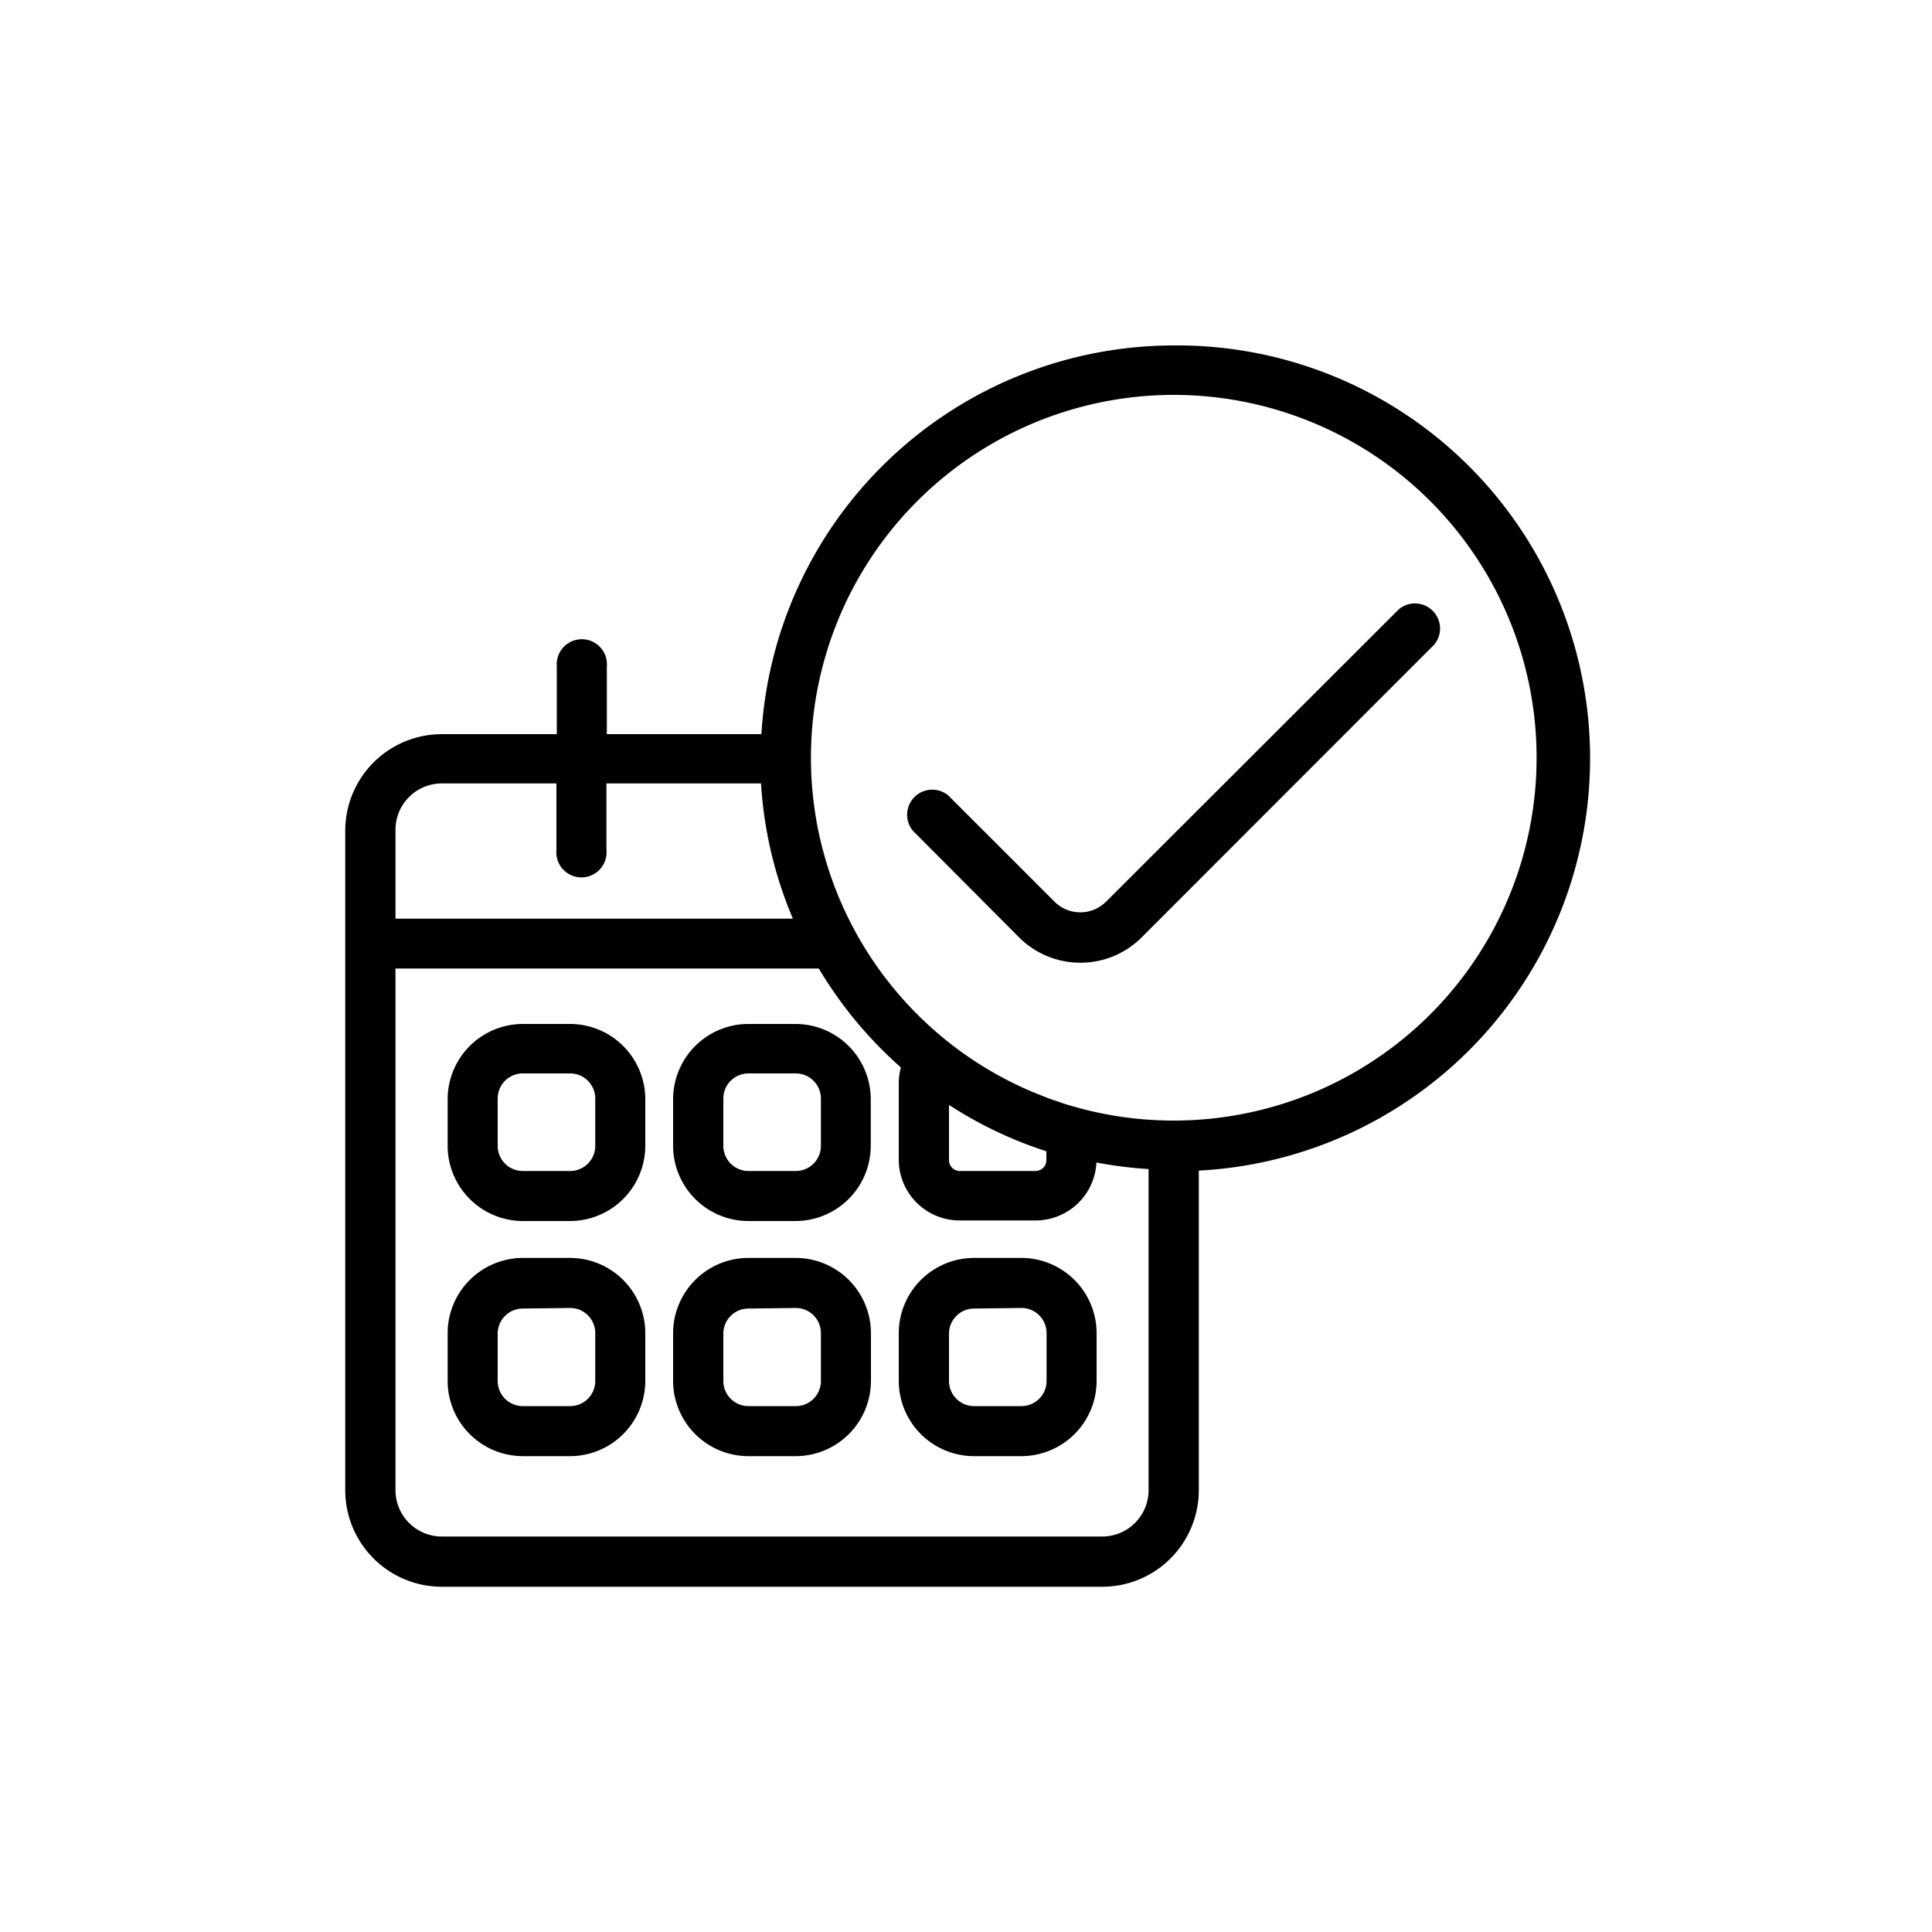
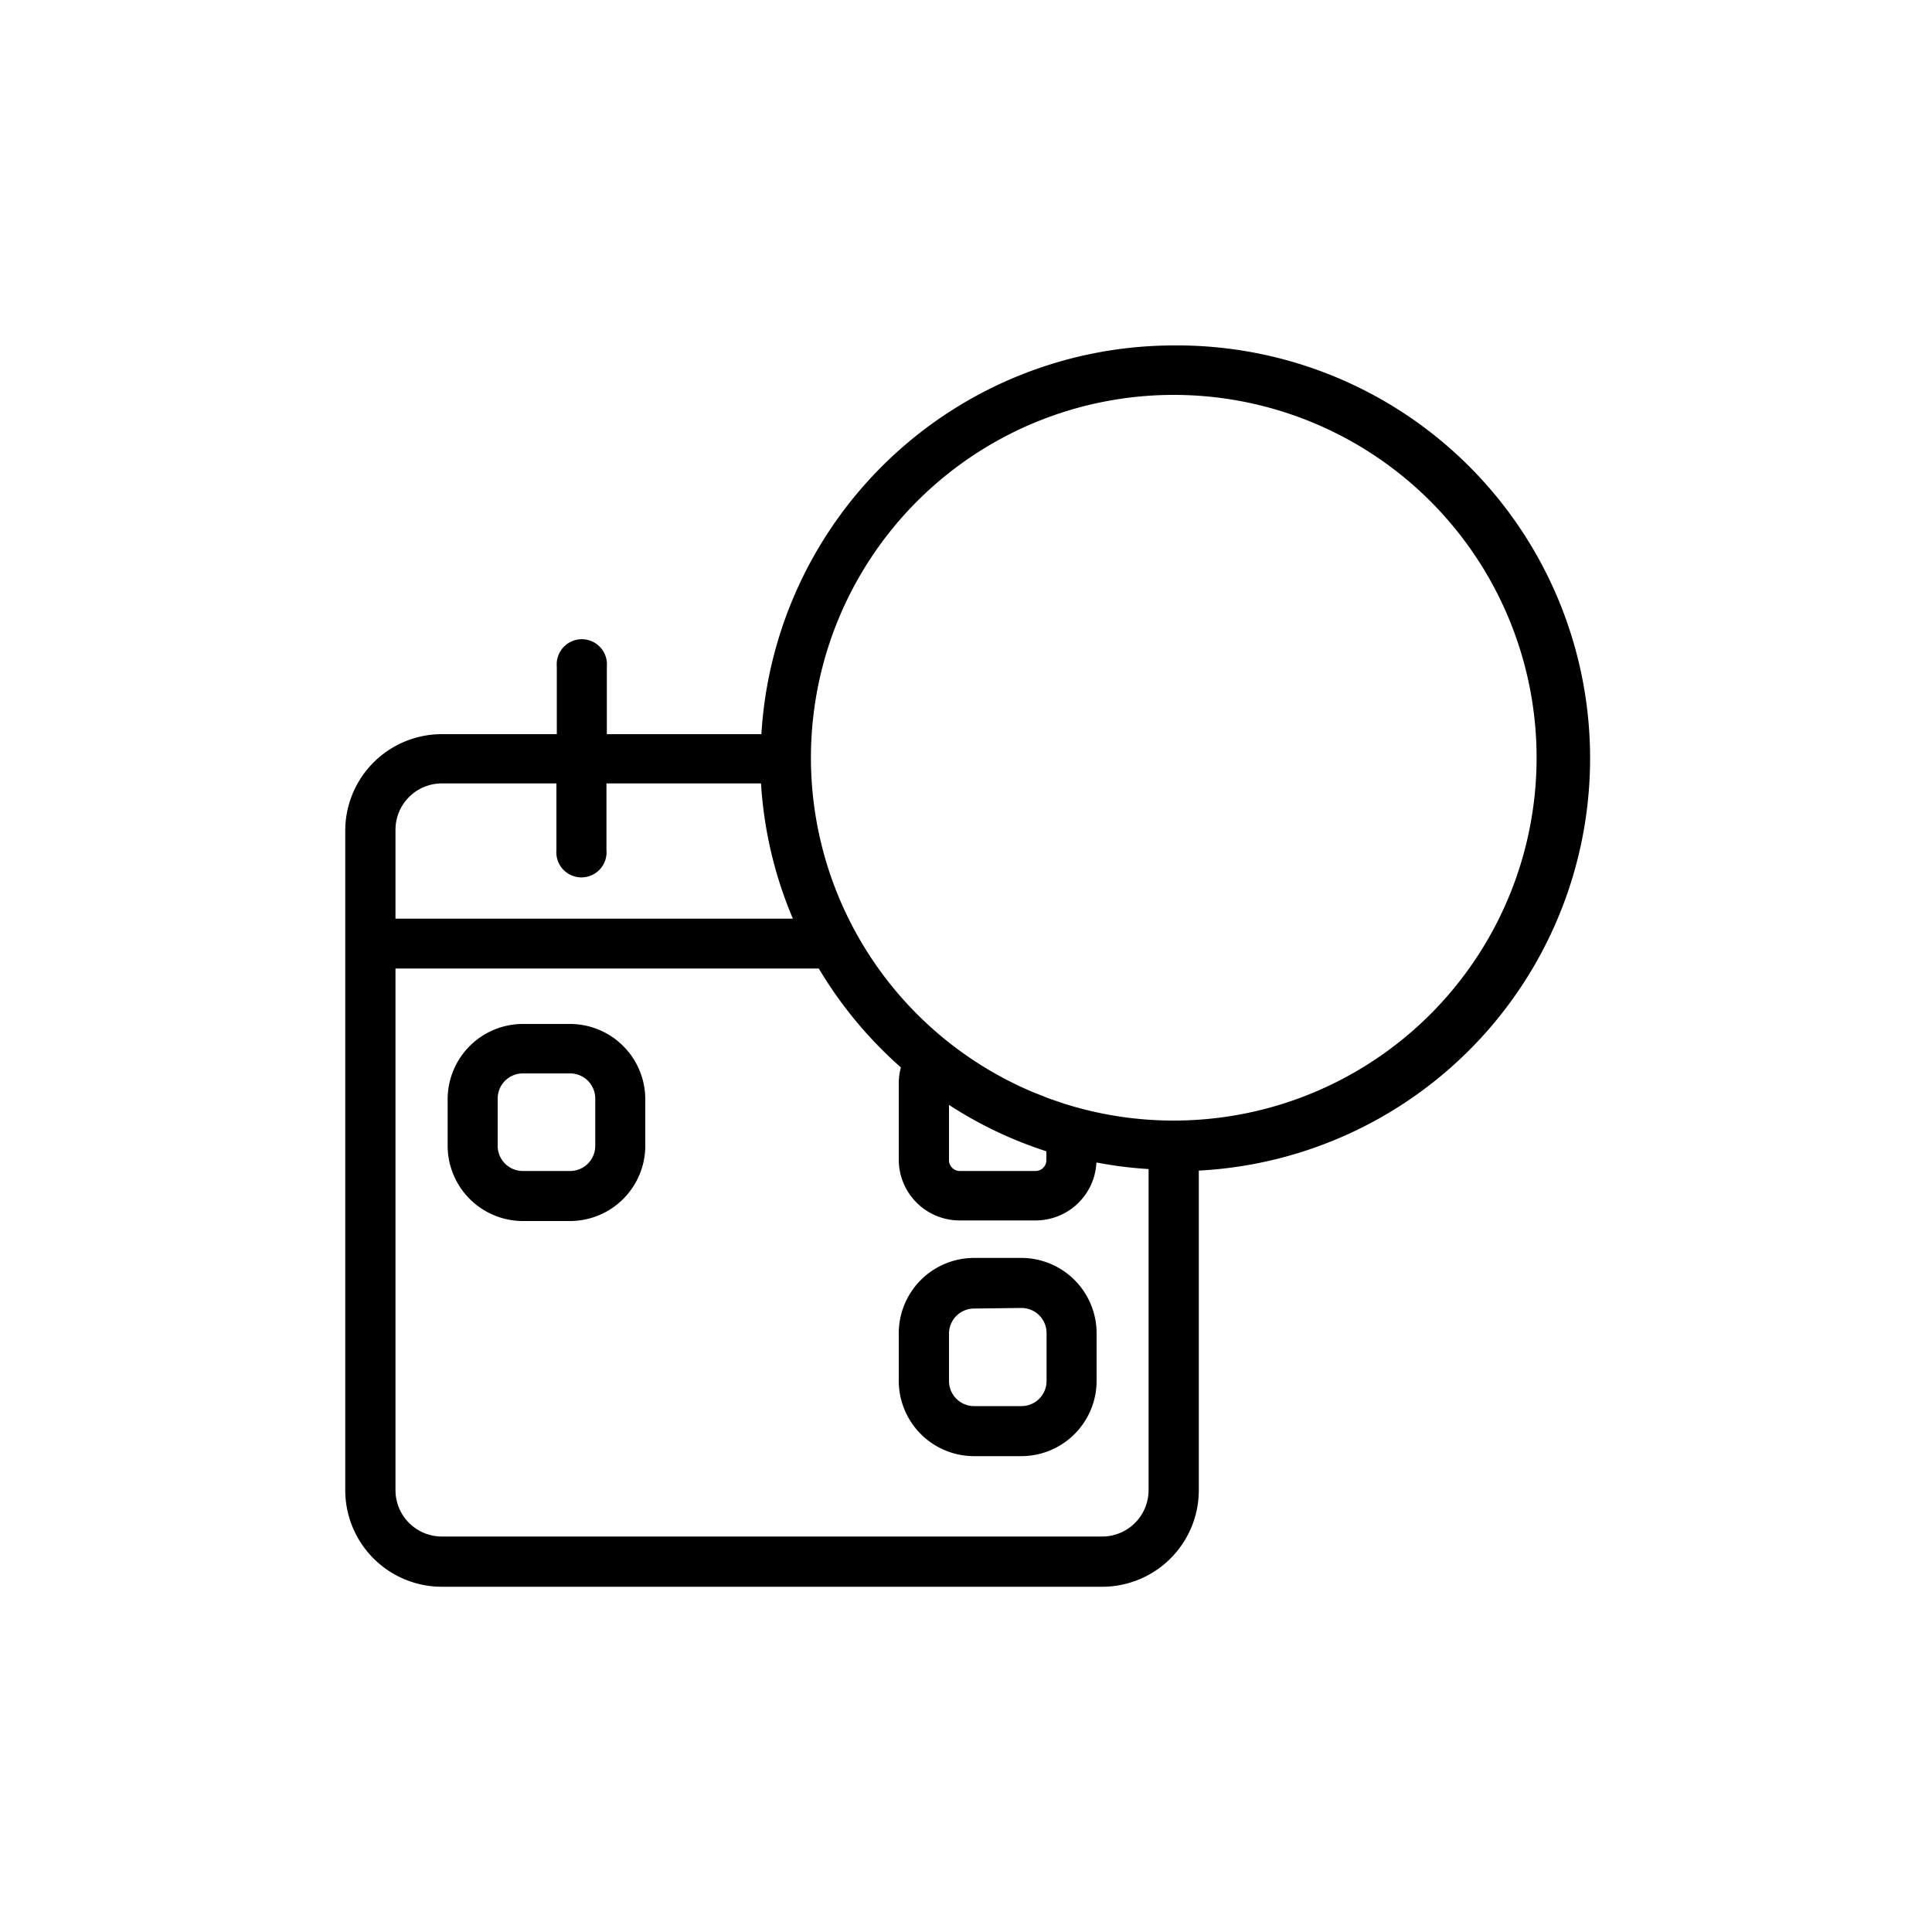
<svg xmlns="http://www.w3.org/2000/svg" viewBox="0 0 100 100" id="1644288131" class="svg u_1644288131" data-icon-name="business_calendar_checkmark">
  <title id="1478655216">A black and white icon of a calendar with a check mark on it.</title>
  <path d="M60.75,17.88A21.4,21.4,0,0,0,39.41,38h-8V34.5a1.3,1.3,0,1,0-2.59,0V38H22.87a5,5,0,0,0-5,5V77.13a5,5,0,0,0,5,5H57.05a5,5,0,0,0,5-5V60.59a21.37,21.37,0,0,0-1.3-42.71ZM22.87,40.55H28.8V44a1.3,1.3,0,1,0,2.59,0V40.55h8a21.21,21.21,0,0,0,1.65,7H20.47V42.95A2.4,2.4,0,0,1,22.87,40.55ZM59.45,77.13a2.4,2.4,0,0,1-2.4,2.4H22.87a2.4,2.4,0,0,1-2.4-2.4v-27H42.38a21.51,21.51,0,0,0,4.25,5.12,3.12,3.12,0,0,0-.11.83v3.95a3.15,3.15,0,0,0,3.14,3.14h3.95a3.15,3.15,0,0,0,3.14-3,21.33,21.33,0,0,0,2.7.34ZM54.16,59.59v.47a.56.56,0,0,1-.55.55H49.67a.56.56,0,0,1-.55-.55V57.19A21.12,21.12,0,0,0,54.16,59.59ZM60.75,58a18.72,18.72,0,0,1-5.36-.78l-.3-.09-.67-.23-.17-.06-.78-.31,0,0A18.78,18.78,0,1,1,60.75,58Z" />
-   <path d="M55.92,49.83a4.47,4.47,0,0,1-3.17-1.31L47.25,43a1.3,1.3,0,0,1,1.83-1.83l5.5,5.5a1.89,1.89,0,0,0,2.67,0L72.41,31.53a1.3,1.3,0,0,1,1.83,1.83L59.09,48.52A4.47,4.47,0,0,1,55.92,49.83Z" />
  <path d="M29.51,63.2H27.06a3.9,3.9,0,0,1-3.89-3.89V56.86A3.9,3.9,0,0,1,27.06,53h2.45a3.9,3.9,0,0,1,3.89,3.89v2.45A3.9,3.9,0,0,1,29.51,63.2Zm-2.45-7.64a1.3,1.3,0,0,0-1.3,1.3v2.45a1.3,1.3,0,0,0,1.3,1.3h2.45a1.3,1.3,0,0,0,1.3-1.3V56.86a1.3,1.3,0,0,0-1.3-1.3Z" />
-   <path d="M29.51,75.37H27.06a3.9,3.9,0,0,1-3.89-3.89V69a3.9,3.9,0,0,1,3.89-3.89h2.45A3.9,3.9,0,0,1,33.4,69v2.45A3.9,3.9,0,0,1,29.51,75.37Zm-2.45-7.64a1.3,1.3,0,0,0-1.3,1.3v2.45a1.3,1.3,0,0,0,1.3,1.3h2.45a1.3,1.3,0,0,0,1.3-1.3V69a1.3,1.3,0,0,0-1.3-1.3Z" />
-   <path d="M41.19,63.2H38.73a3.9,3.9,0,0,1-3.89-3.89V56.86A3.9,3.9,0,0,1,38.73,53h2.45a3.9,3.9,0,0,1,3.89,3.89v2.45A3.9,3.9,0,0,1,41.19,63.2Zm-2.45-7.64a1.3,1.3,0,0,0-1.3,1.3v2.45a1.3,1.3,0,0,0,1.3,1.3h2.45a1.3,1.3,0,0,0,1.3-1.3V56.86a1.3,1.3,0,0,0-1.3-1.3Z" />
-   <path d="M41.19,75.37H38.73a3.9,3.9,0,0,1-3.89-3.89V69a3.9,3.9,0,0,1,3.89-3.89h2.45A3.9,3.9,0,0,1,45.08,69v2.45A3.9,3.9,0,0,1,41.19,75.37Zm-2.45-7.64a1.3,1.3,0,0,0-1.3,1.3v2.45a1.3,1.3,0,0,0,1.3,1.3h2.45a1.3,1.3,0,0,0,1.3-1.3V69a1.3,1.3,0,0,0-1.3-1.3Z" />
  <path d="M52.87,75.37H50.41a3.9,3.9,0,0,1-3.89-3.89V69a3.9,3.9,0,0,1,3.89-3.89h2.45A3.9,3.9,0,0,1,56.76,69v2.45A3.9,3.9,0,0,1,52.87,75.37Zm-2.45-7.64a1.3,1.3,0,0,0-1.3,1.3v2.45a1.3,1.3,0,0,0,1.3,1.3h2.45a1.3,1.3,0,0,0,1.3-1.3V69a1.3,1.3,0,0,0-1.3-1.3Z" />
</svg>